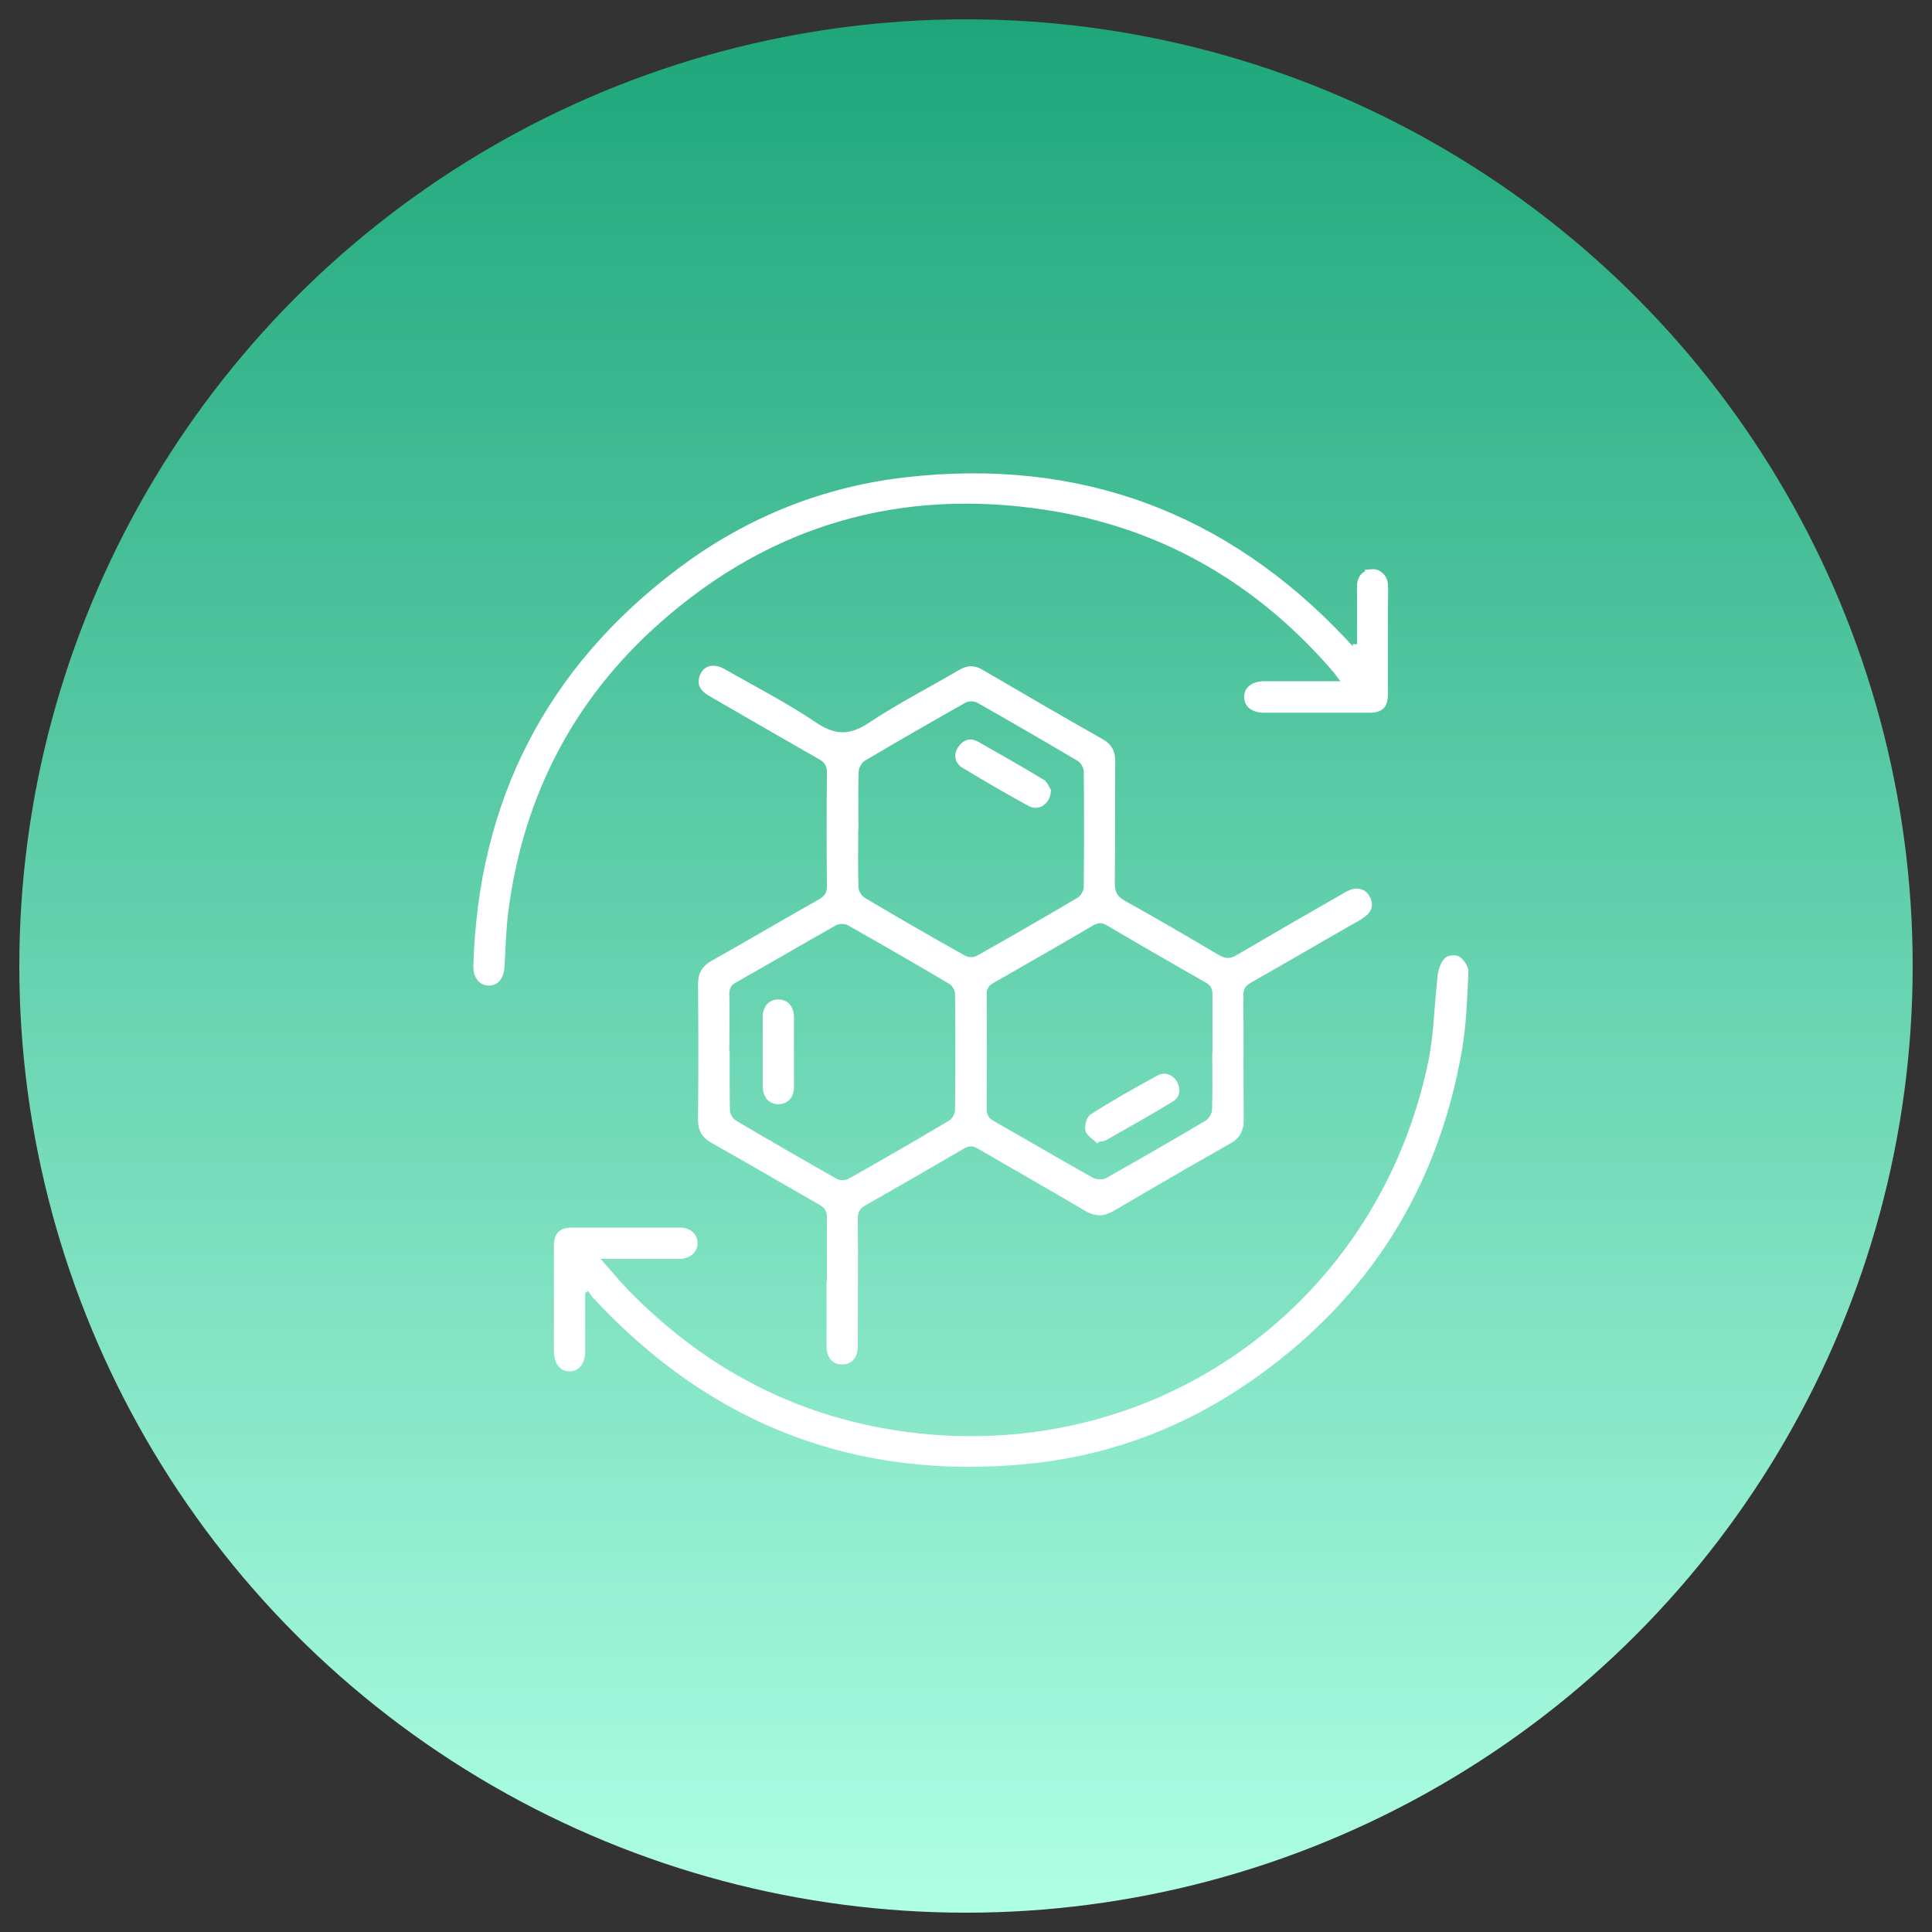
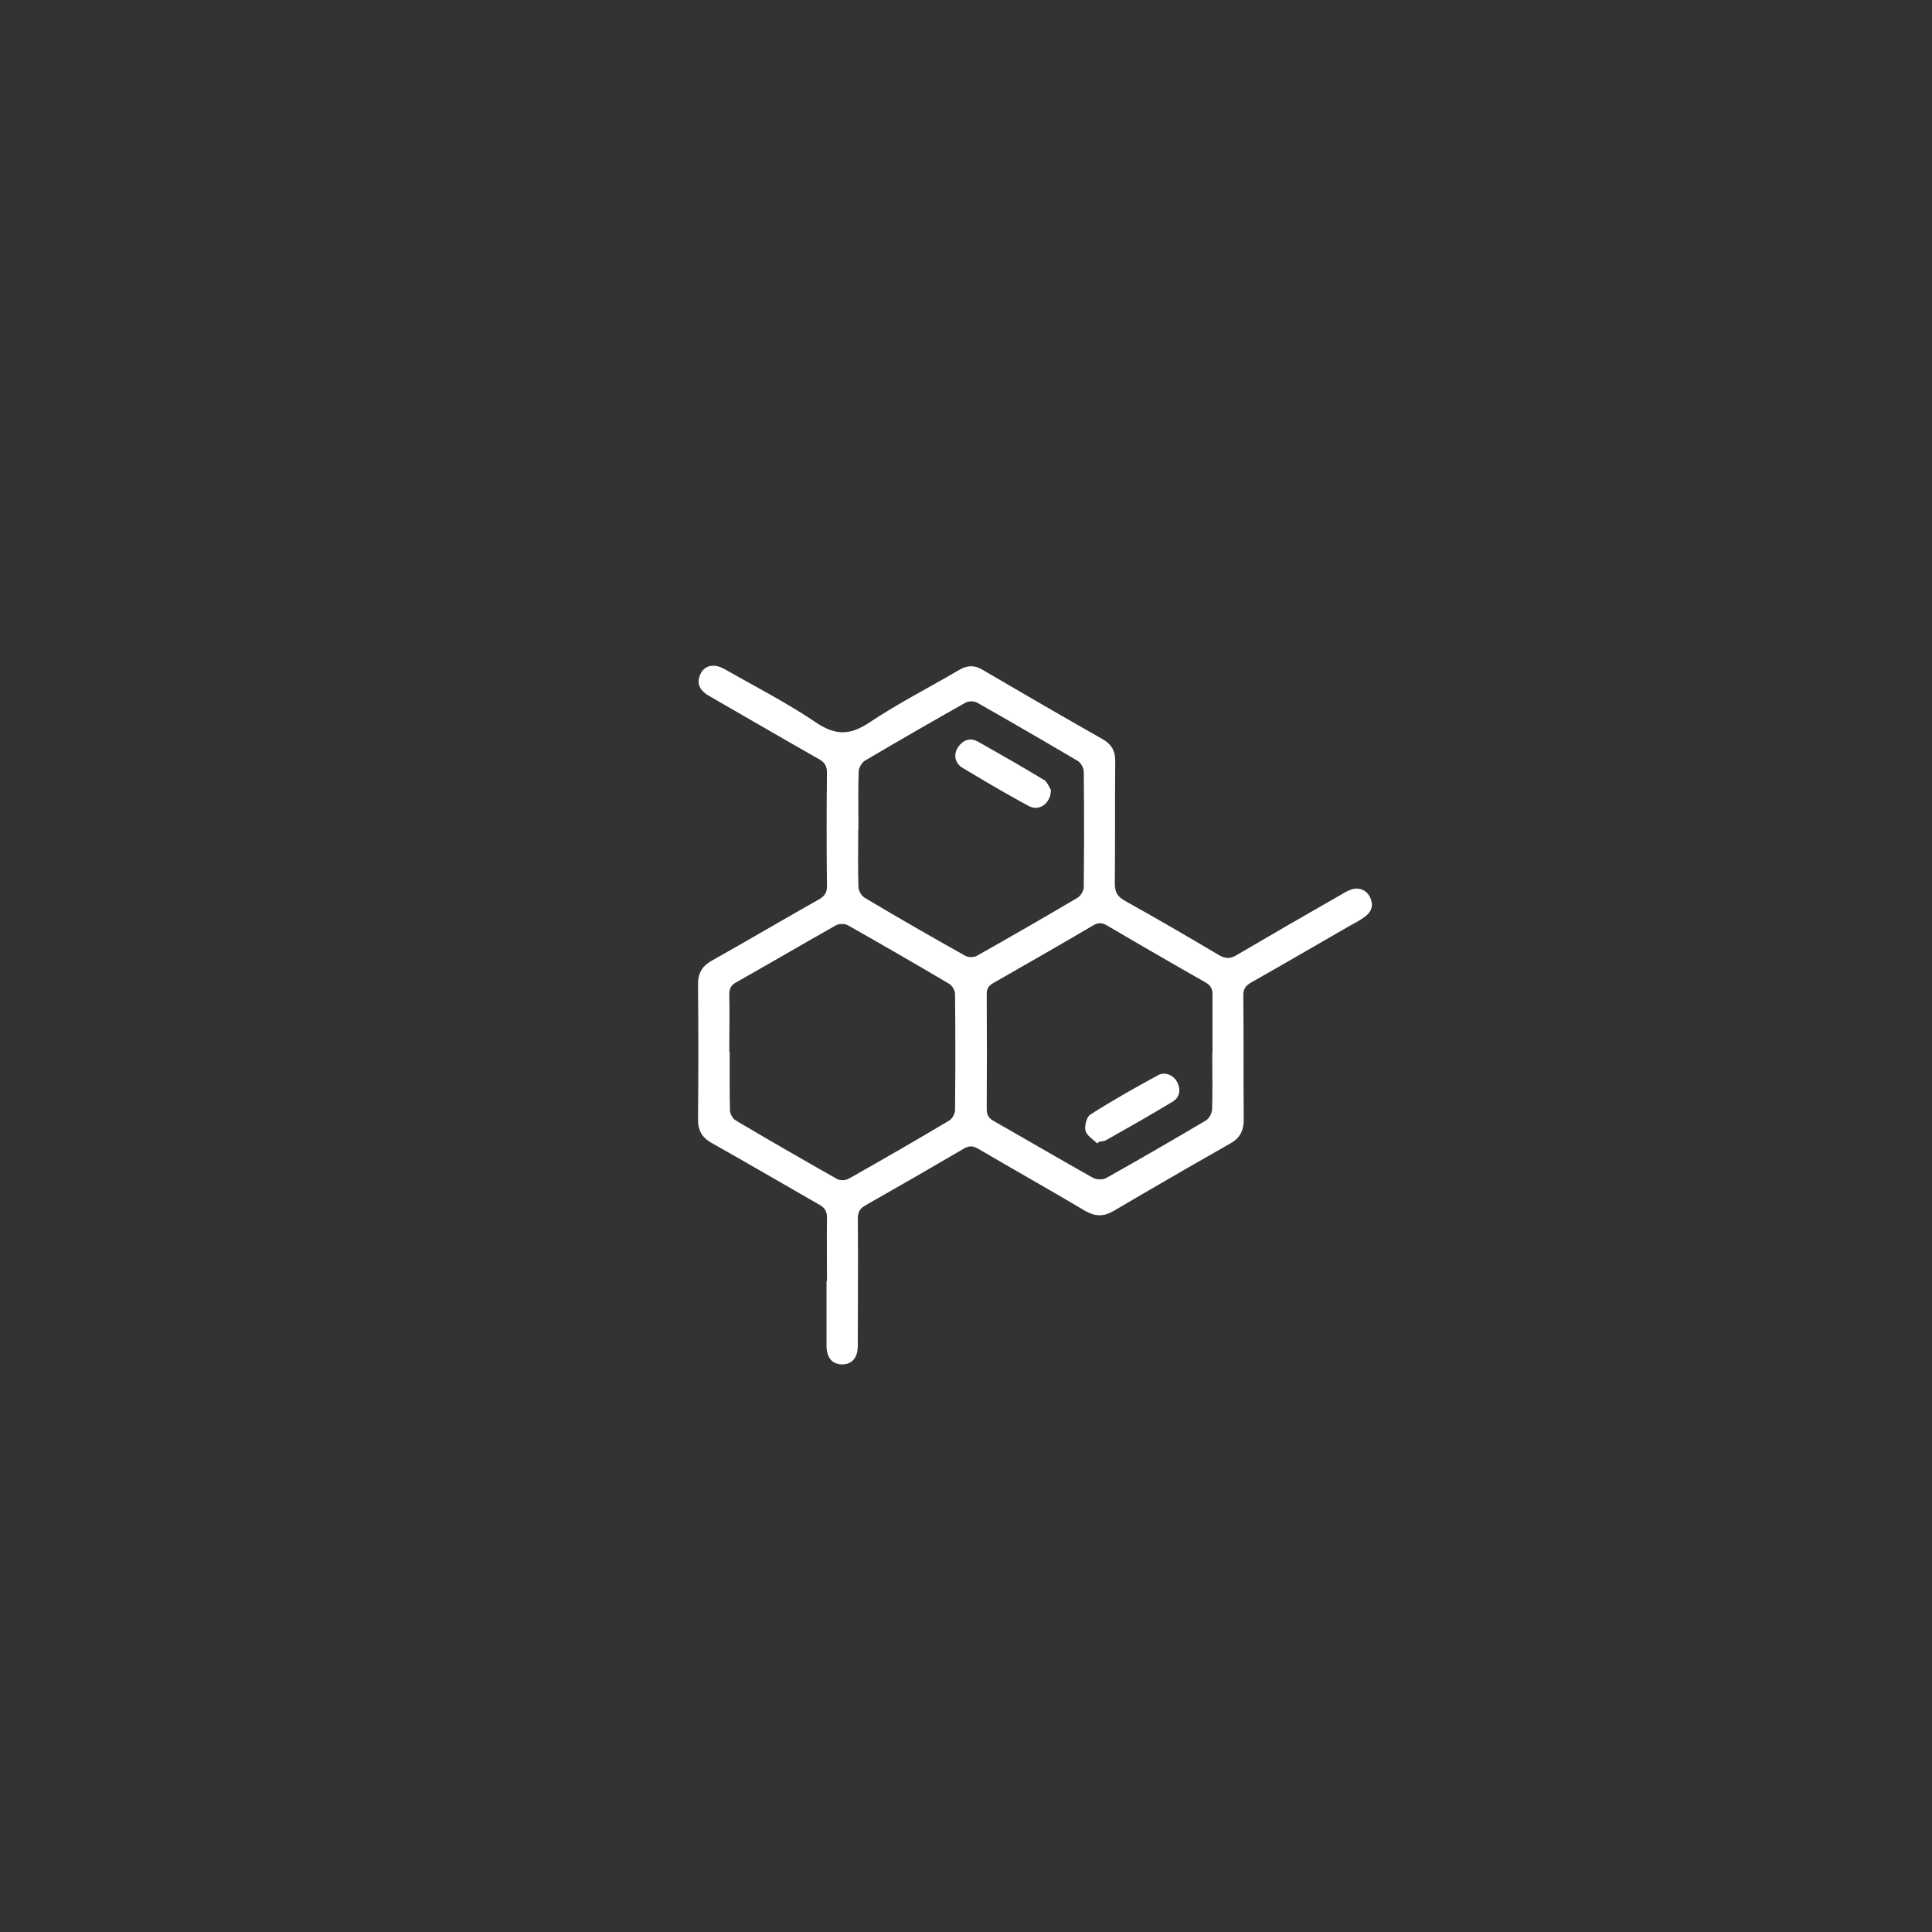
<svg xmlns="http://www.w3.org/2000/svg" width="200" height="200" viewBox="0 0 200 200" fill="none">
  <rect x="0" y="0" width="200" height="200" fill="#333333" stroke="none" />
  <g clip-path="url(#clip0_2752_264)">
-     <circle cx="100" cy="100" r="98" fill="url(#paint0_linear_2752_264)" />
    <path d="M87.154 95.275C86.895 95.278 86.613 95.329 86.393 95.44L86.384 95.444L86.376 95.448C84.645 96.425 82.92 97.418 81.196 98.409C79.474 99.401 77.753 100.391 76.027 101.365C75.719 101.531 75.481 101.736 75.325 102.012C75.171 102.285 75.122 102.59 75.122 102.914V102.922C75.166 104.89 75.122 106.848 75.122 108.833V108.99L75.165 109.032C75.164 110.49 75.154 111.943 75.166 113.403L75.189 114.917C75.191 115.172 75.281 115.451 75.403 115.682C75.524 115.911 75.709 116.155 75.948 116.294V116.295C79.431 118.359 82.937 120.377 86.464 122.373C86.7 122.508 86.997 122.551 87.257 122.544C87.517 122.538 87.804 122.48 88.029 122.352L88.03 122.353C91.535 120.378 94.996 118.38 98.458 116.317C98.693 116.18 98.878 115.946 99.002 115.723C99.129 115.495 99.224 115.225 99.239 114.977L99.24 114.967V114.957C99.273 111.945 99.282 108.934 99.266 105.912L99.24 102.888C99.239 102.624 99.137 102.345 99.008 102.118C98.894 101.92 98.734 101.716 98.539 101.578L98.453 101.524C94.971 99.461 91.468 97.444 87.942 95.448H87.941C87.706 95.314 87.41 95.272 87.154 95.275ZM113.871 95.198C113.558 95.201 113.267 95.308 112.981 95.47L112.976 95.474C109.544 97.489 106.111 99.459 102.655 101.431C102.348 101.597 102.107 101.803 101.954 102.082C101.804 102.356 101.761 102.659 101.772 102.982L101.771 102.983C101.794 106.928 101.794 110.873 101.771 114.818V114.82C101.771 115.16 101.828 115.465 101.986 115.736C102.144 116.006 102.382 116.202 102.671 116.365C106.097 118.311 109.504 120.314 112.938 122.241C113.181 122.378 113.499 122.448 113.793 122.461C114.047 122.472 114.334 122.443 114.578 122.336L114.68 122.286C118.164 120.334 121.603 118.336 125.019 116.318L125.021 116.317C125.263 116.172 125.457 115.93 125.592 115.693C125.727 115.454 125.83 115.171 125.846 114.908V114.899C125.902 113.223 125.881 111.542 125.872 109.876L125.891 109.895V102.958C125.891 102.624 125.841 102.321 125.691 102.049C125.541 101.776 125.312 101.572 125.023 101.397V101.396L125.014 101.391L122.441 99.924C119.874 98.453 117.318 96.97 114.775 95.474H114.774C114.48 95.296 114.186 95.194 113.871 95.198ZM100.551 72.231C100.291 72.231 99.998 72.281 99.768 72.412C96.262 74.387 92.802 76.383 89.341 78.424L89.25 78.485C89.049 78.631 88.885 78.843 88.768 79.05C88.632 79.288 88.529 79.571 88.514 79.833V79.843C88.451 81.722 88.485 83.627 88.489 85.511H88.469V85.886C88.469 87.848 88.424 89.837 88.491 91.819V91.818C88.494 92.1 88.6 92.393 88.737 92.633C88.877 92.876 89.078 93.115 89.316 93.258L89.317 93.259C92.755 95.299 96.238 97.317 99.743 99.27V99.271C99.974 99.403 100.268 99.453 100.528 99.453C100.789 99.453 101.082 99.403 101.312 99.271L101.312 99.27C104.816 97.296 108.278 95.301 111.738 93.26L111.74 93.258C111.978 93.115 112.178 92.877 112.317 92.638C112.455 92.401 112.564 92.109 112.565 91.832C112.599 88.837 112.606 85.854 112.59 82.865L112.565 79.873C112.564 79.599 112.456 79.303 112.323 79.066C112.19 78.829 111.993 78.58 111.755 78.444C109.162 76.914 106.568 75.397 103.955 73.902L101.333 72.412C101.102 72.281 100.811 72.231 100.551 72.231ZM85.981 132.579C85.981 130.401 85.959 128.213 85.981 126.042V126.038C85.981 125.674 85.919 125.353 85.753 125.071C85.587 124.788 85.341 124.581 85.042 124.406L85.039 124.405C81.32 122.28 77.61 120.103 73.862 117.996L73.861 117.995L73.696 117.899C73.329 117.671 73.081 117.426 72.918 117.149C72.732 116.832 72.635 116.438 72.635 115.909C72.679 111.23 72.679 106.551 72.635 101.872C72.635 101.342 72.731 100.947 72.918 100.629C73.105 100.312 73.403 100.038 73.861 99.783L73.862 99.782C75.716 98.739 77.564 97.674 79.409 96.61C81.255 95.545 83.099 94.482 84.948 93.441L84.95 93.44C85.289 93.246 85.568 93.023 85.75 92.714C85.911 92.442 85.977 92.136 85.982 91.79L85.981 91.64C85.937 87.765 85.937 83.89 85.981 80.015V80.011C85.981 79.643 85.927 79.308 85.765 79.009C85.601 78.707 85.348 78.479 85.019 78.289L85.016 78.288L82.178 76.668C79.343 75.043 76.517 73.401 73.689 71.771L73.686 71.77L73.41 71.601C73.155 71.431 72.963 71.259 72.843 71.07C72.698 70.841 72.636 70.553 72.772 70.126C72.917 69.675 73.191 69.425 73.517 69.333C73.855 69.238 74.315 69.296 74.842 69.604L74.846 69.606C78.057 71.435 81.311 73.104 84.311 75.133L84.312 75.135C85.346 75.824 86.29 76.185 87.256 76.179C88.221 76.173 89.151 75.8 90.159 75.136L90.16 75.135C93.143 73.147 96.323 71.526 99.454 69.693L99.457 69.691C99.86 69.449 100.204 69.345 100.525 69.345C100.846 69.345 101.183 69.448 101.573 69.688L101.58 69.693C105.705 72.11 109.83 74.504 113.979 76.856C114.4 77.097 114.664 77.357 114.828 77.652C114.993 77.948 115.074 78.312 115.074 78.791C115.052 80.909 115.053 83.022 115.053 85.132C115.053 87.244 115.052 89.355 115.03 91.47V91.474C115.03 91.956 115.109 92.369 115.321 92.727C115.534 93.084 115.856 93.346 116.265 93.575C119.52 95.39 122.754 97.273 125.967 99.179L125.97 99.181C126.343 99.398 126.708 99.536 127.097 99.539C127.489 99.543 127.858 99.41 128.239 99.176L128.238 99.175C131.782 97.093 135.349 95.034 138.916 92.996L138.923 92.992C139.261 92.789 139.567 92.606 139.866 92.487L139.873 92.485L139.88 92.482C140.513 92.2 141.158 92.415 141.457 92.979C141.637 93.32 141.677 93.609 141.627 93.847C141.577 94.084 141.428 94.323 141.139 94.547L141.137 94.548C140.658 94.923 140.092 95.217 139.505 95.533L139.496 95.538C136.1 97.492 132.734 99.462 129.321 101.39L129.318 101.392C129.003 101.574 128.738 101.785 128.562 102.077C128.405 102.337 128.338 102.629 128.332 102.959L128.333 103.104C128.355 105.227 128.355 107.351 128.355 109.48C128.355 111.61 128.355 113.746 128.377 115.888C128.377 116.435 128.289 116.847 128.105 117.18C127.923 117.511 127.628 117.799 127.152 118.062L127.148 118.063C124.12 119.776 121.105 121.516 118.103 123.27L115.105 125.028C114.614 125.314 114.198 125.435 113.802 125.431C113.454 125.427 113.091 125.326 112.673 125.107L112.49 125.005C108.835 122.834 105.121 120.744 101.452 118.6H101.453C101.144 118.414 100.837 118.297 100.506 118.297C100.176 118.297 99.871 118.413 99.562 118.598C96.194 120.57 92.803 122.52 89.412 124.448V124.449C89.078 124.636 88.817 124.855 88.647 125.156C88.479 125.456 88.425 125.795 88.425 126.172V126.176C88.469 130.32 88.425 134.48 88.425 138.632V139.357C88.415 139.901 88.279 140.272 88.082 140.503C87.892 140.726 87.608 140.863 87.197 140.872C86.776 140.871 86.484 140.737 86.289 140.517C86.112 140.317 85.984 140.011 85.947 139.574L85.938 139.379V132.779L85.981 132.735V132.579Z" fill="white" stroke="white" stroke-width="0.75" />
-     <path d="M93.742 49.787C111.626 47.739 126.763 53.326 139.12 66.453V66.454C139.394 66.749 139.678 67.079 139.972 67.373L140.082 67.482H140.237C140.346 67.482 140.433 67.454 140.485 67.436C140.551 67.412 140.552 67.409 140.572 67.404L140.487 67.064H140.856V61.498C140.856 61.112 140.835 60.825 140.855 60.486C140.905 60.103 141.037 59.833 141.222 59.65C141.408 59.466 141.681 59.338 142.069 59.3L142.068 59.299C142.653 59.255 143.247 59.756 143.3 60.483V60.486C143.365 61.289 143.299 62.076 143.299 62.94V71.874C143.299 72.495 143.163 72.853 142.956 73.062C142.75 73.271 142.397 73.406 141.789 73.406H130.881C130.283 73.406 129.849 73.259 129.574 73.039C129.311 72.828 129.163 72.527 129.172 72.127C129.181 71.747 129.33 71.46 129.59 71.258C129.859 71.048 130.277 70.907 130.843 70.897H139.502L139.052 70.297C138.73 69.868 138.516 69.56 138.286 69.284L138.282 69.279L137.531 68.425C129.71 59.701 119.991 54.211 108.323 52.414C93.16 50.092 79.657 53.981 68.154 64.121C59.127 72.076 53.852 82.18 52.267 94.151V94.153C52.02 96.078 51.953 98.047 51.864 99.968C51.833 100.543 51.691 100.965 51.483 101.237C51.286 101.495 51.013 101.642 50.637 101.651C50.245 101.65 49.936 101.501 49.723 101.239C49.531 101.003 49.395 100.648 49.377 100.169V99.954C49.884 83.061 56.836 69.421 70.335 59.226C77.05 54.152 84.651 50.98 92.939 49.887L93.742 49.787Z" fill="white" stroke="white" stroke-width="0.75" />
-     <path d="M150.391 99.273C150.514 99.267 150.632 99.276 150.729 99.295C150.831 99.315 150.879 99.342 150.892 99.351L150.898 99.356C151.075 99.488 151.271 99.71 151.419 99.96C151.57 100.214 151.642 100.449 151.636 100.612C151.51 103.14 151.445 105.668 151.058 108.142L150.976 108.636C148.526 122.726 141.495 133.968 129.893 142.234L129.337 142.626C122.663 147.274 115.27 150.144 107.215 151.079L106.434 151.163C88.662 152.925 73.747 147.141 61.632 134.059C61.562 133.98 61.496 133.887 61.424 133.778C61.357 133.677 61.274 133.544 61.193 133.428L60.972 133.111L60.661 133.344C60.592 133.395 60.502 133.451 60.431 133.486L60.376 133.513L60.333 133.556L60.31 133.578L60.201 133.688V139.851C60.201 140.451 60.058 140.889 59.844 141.167C59.638 141.433 59.345 141.583 58.957 141.583C58.57 141.583 58.278 141.433 58.072 141.165C57.858 140.885 57.714 140.442 57.714 139.83V129.032C57.714 128.383 57.847 128.017 58.057 127.805C58.266 127.594 58.631 127.456 59.29 127.456H70.397C71.308 127.456 71.824 128.007 71.841 128.686C71.836 129.346 71.333 129.883 70.429 129.943H61.337L61.892 130.567C62.942 131.749 63.78 132.767 64.672 133.703L64.675 133.706C73.337 142.636 83.863 147.822 96.284 148.872H96.285C120.807 150.917 142.387 135.099 147.956 111.186L148.209 110.042C148.524 108.543 148.682 107.011 148.807 105.486C148.932 103.954 149.025 102.44 149.212 100.943L149.213 100.936C149.273 100.377 149.534 99.74 149.895 99.396C149.91 99.384 149.958 99.354 150.054 99.326C150.149 99.298 150.267 99.279 150.391 99.273Z" fill="white" stroke="white" stroke-width="0.75" />
-     <path d="M120.044 111.644C120.567 111.352 121.238 111.605 121.543 112.216C121.712 112.553 121.746 112.856 121.687 113.1C121.63 113.339 121.475 113.558 121.2 113.722L121.197 113.724C118.941 115.095 116.617 116.399 114.309 117.708C114.268 117.73 114.205 117.75 114.099 117.767C114.045 117.775 113.991 117.782 113.925 117.79C113.863 117.798 113.791 117.809 113.719 117.822L113.604 117.842L113.585 117.86C113.549 117.829 113.513 117.797 113.477 117.768C113.349 117.661 113.23 117.566 113.12 117.467C112.892 117.263 112.77 117.107 112.732 116.969C112.696 116.792 112.713 116.502 112.792 116.218C112.832 116.077 112.883 115.953 112.939 115.857C112.997 115.757 113.047 115.711 113.074 115.695L113.08 115.691C115.33 114.256 117.672 112.931 120.041 111.647L120.044 111.644Z" fill="white" stroke="white" stroke-width="0.75" />
-     <path d="M80.587 103.844H80.596C80.964 103.844 81.253 103.976 81.457 104.201C81.638 104.402 81.771 104.7 81.808 105.096L81.818 105.272V112.515C81.818 112.997 81.678 113.343 81.474 113.568C81.273 113.789 80.977 113.925 80.59 113.935C80.199 113.933 79.902 113.798 79.697 113.572C79.513 113.368 79.378 113.062 79.34 112.648L79.331 112.463V105.309C79.331 104.803 79.476 104.434 79.688 104.199C79.896 103.969 80.198 103.834 80.587 103.843V103.844Z" fill="white" stroke="white" stroke-width="0.75" />
+     <path d="M120.044 111.644C120.567 111.352 121.238 111.605 121.543 112.216C121.712 112.553 121.746 112.856 121.687 113.1C121.63 113.339 121.475 113.558 121.2 113.722L121.197 113.724C118.941 115.095 116.617 116.399 114.309 117.708C114.268 117.73 114.205 117.75 114.099 117.767C114.045 117.775 113.991 117.782 113.925 117.79L113.604 117.842L113.585 117.86C113.549 117.829 113.513 117.797 113.477 117.768C113.349 117.661 113.23 117.566 113.12 117.467C112.892 117.263 112.77 117.107 112.732 116.969C112.696 116.792 112.713 116.502 112.792 116.218C112.832 116.077 112.883 115.953 112.939 115.857C112.997 115.757 113.047 115.711 113.074 115.695L113.08 115.691C115.33 114.256 117.672 112.931 120.041 111.647L120.044 111.644Z" fill="white" stroke="white" stroke-width="0.75" />
    <path d="M100.202 76.963C100.437 76.89 100.718 76.91 101.053 77.1L101.054 77.101C103.336 78.386 105.615 79.69 107.849 81.039V81.04C107.967 81.112 108.073 81.245 108.177 81.426C108.228 81.514 108.272 81.603 108.319 81.694C108.347 81.748 108.381 81.81 108.416 81.869C108.382 82.406 108.142 82.814 107.833 83.04C107.505 83.281 107.09 83.333 106.694 83.118L106.693 83.117L105.817 82.641C103.781 81.52 101.788 80.338 99.79 79.136V79.135L99.689 79.068C99.208 78.709 99.129 78.08 99.485 77.563L99.487 77.561C99.71 77.231 99.957 77.039 100.202 76.963Z" fill="white" stroke="white" stroke-width="0.75" />
  </g>
  <defs>
    <linearGradient id="paint0_linear_2752_264" x1="100" y1="2" x2="100" y2="198" gradientUnits="userSpaceOnUse">
      <stop stop-color="#1EA67A" />
      <stop offset="1" stop-color="#AFFFE5" />
    </linearGradient>
    <clipPath id="clip0_2752_264">
      <rect width="200" height="200" fill="white" />
    </clipPath>
  </defs>
</svg>